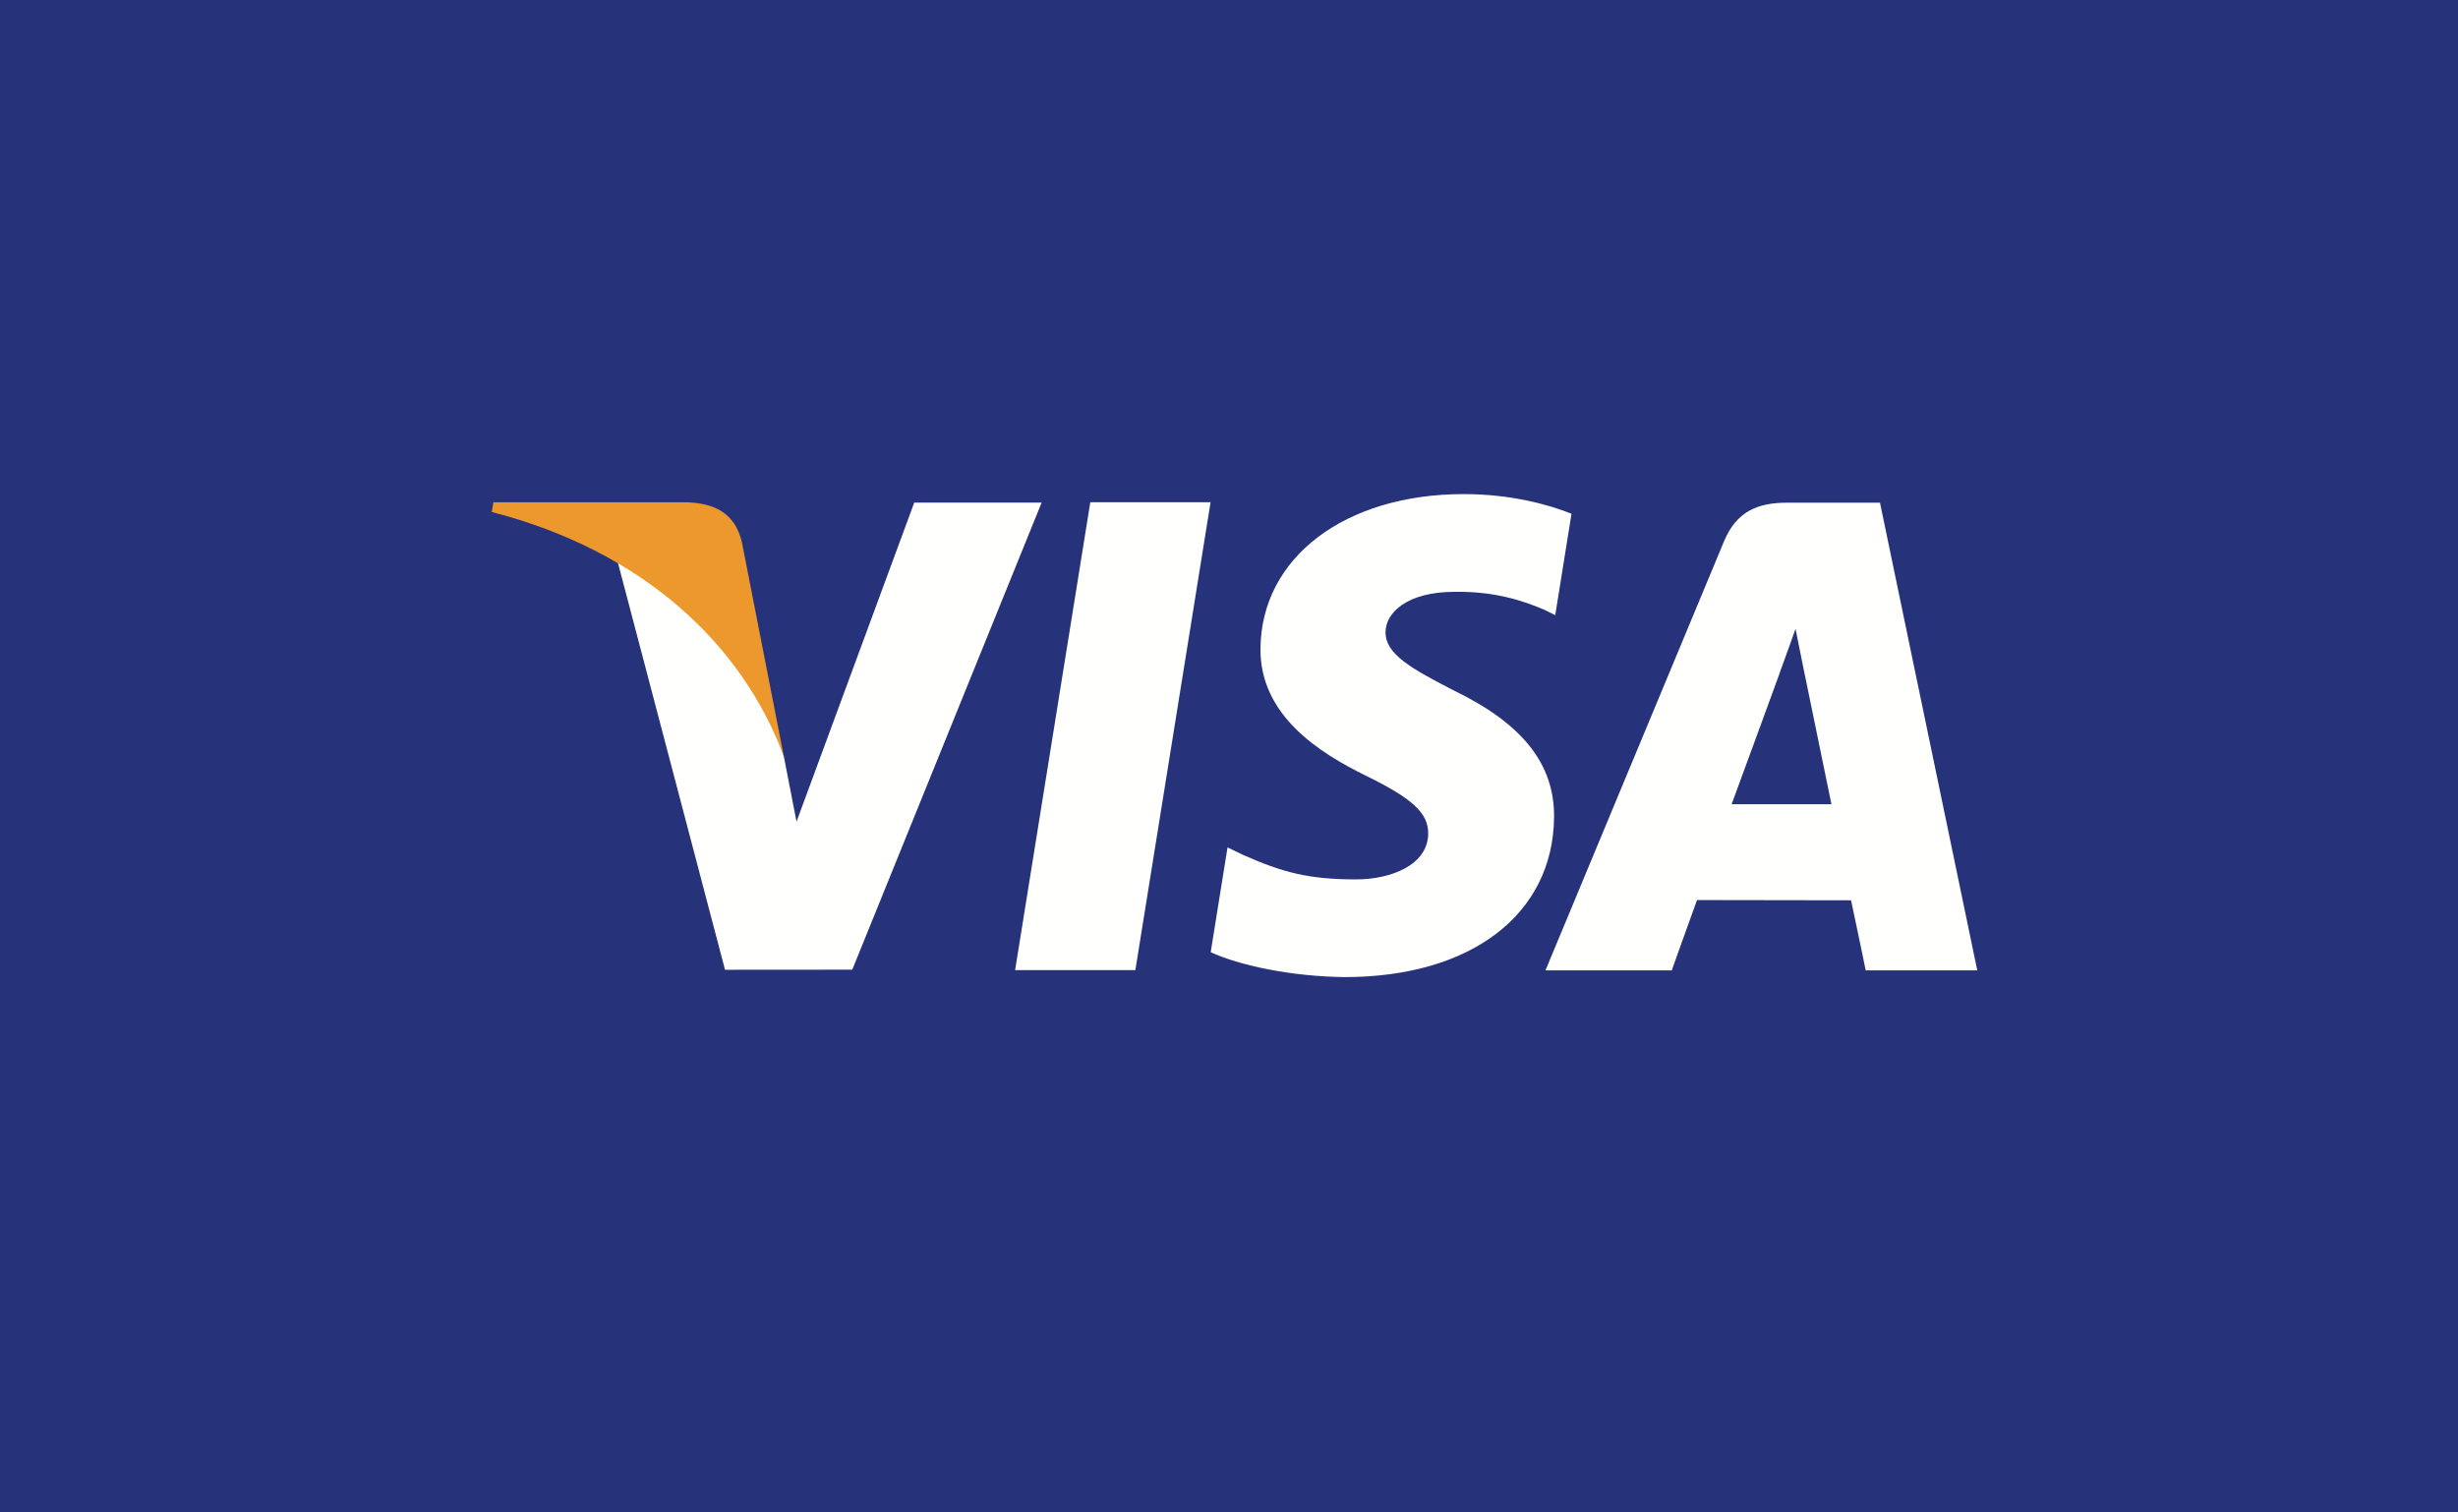
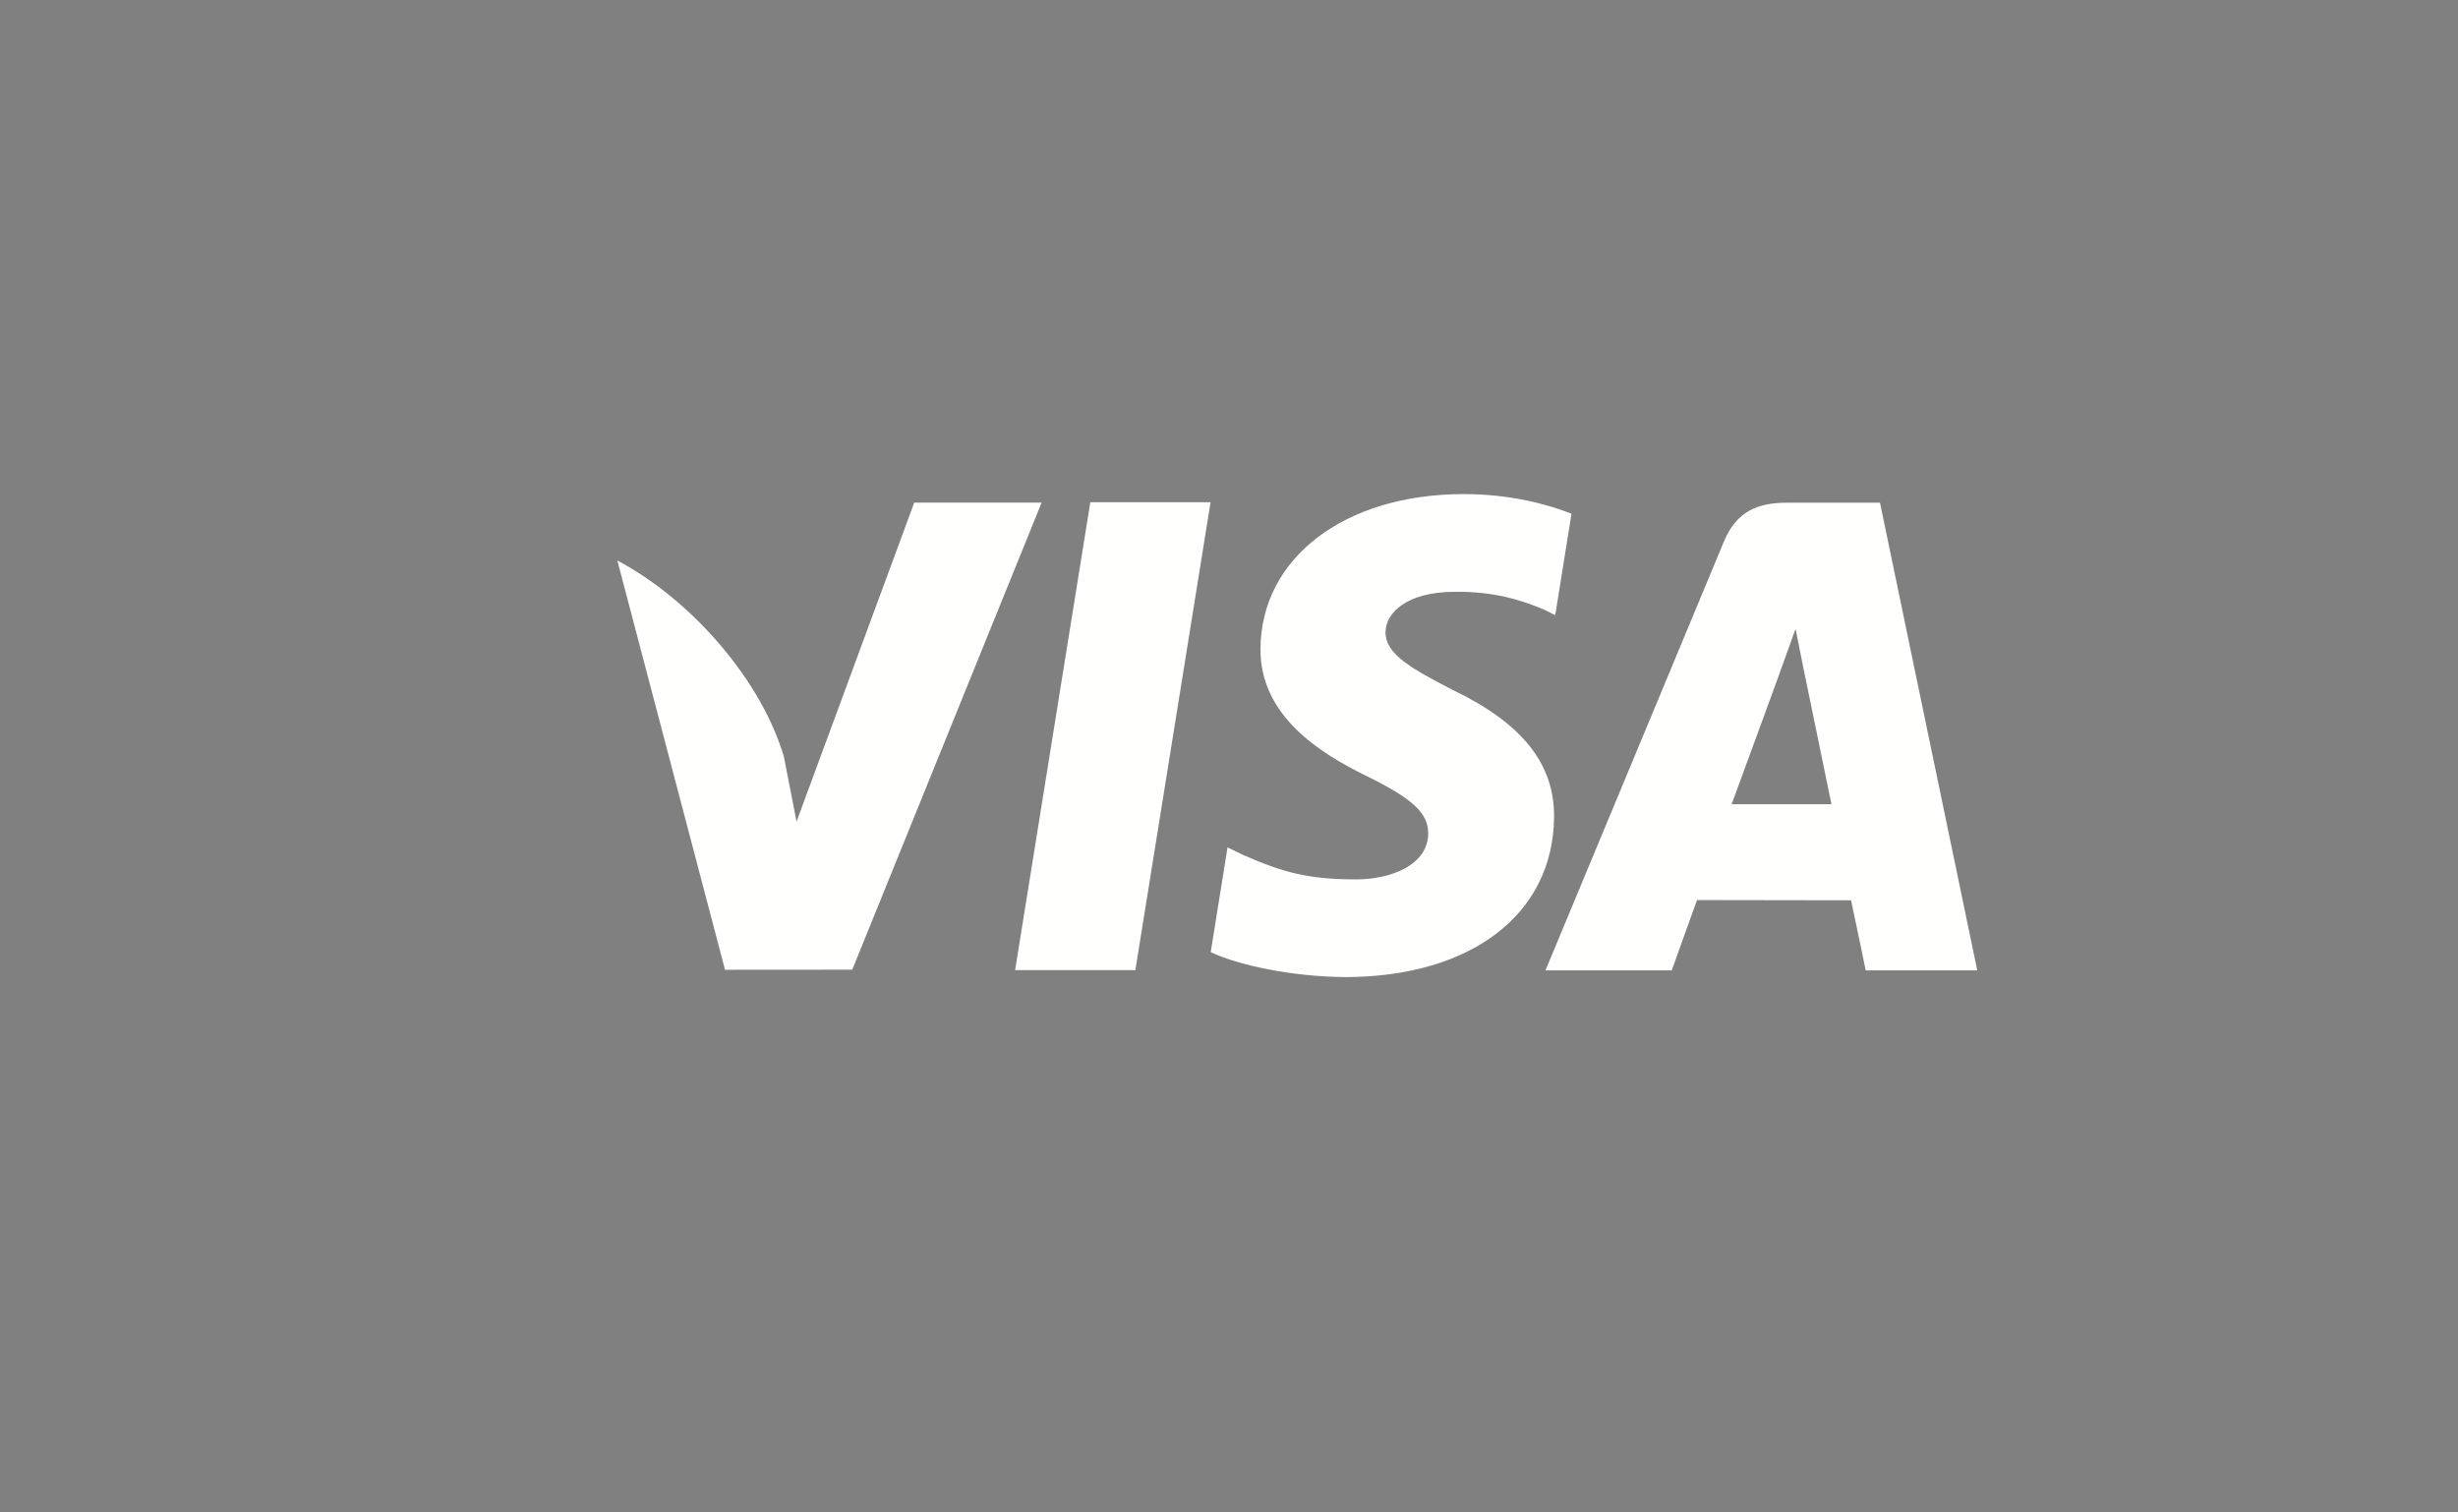
<svg xmlns="http://www.w3.org/2000/svg" width="52" height="32" viewBox="0 0 52 32">
  <rect x="0" y="0" width="52" height="32" fill="#808080" stroke="none" />
  <g fill="none" fill-rule="evenodd">
    <g>
      <g>
        <g>
          <g>
-             <path fill="#26337A" d="M0 0L52 0 52 32 0 32z" transform="translate(-1000, -9372) translate(-1, 9218) translate(942, 154) translate(59, 0)" />
            <g>
              <path fill="#FFFFFE" d="M12.02 11.045L13.611 1.145 16.155 1.145 14.564 11.045 12.02 11.045M23.791 1.388c-.503-.199-1.294-.415-2.28-.415-2.514 0-4.285 1.343-4.3 3.267-.015 1.423 1.264 2.217 2.228 2.69.992.485 1.325.795 1.32 1.228-.006.663-.79.967-1.522.967-1.018 0-1.56-.15-2.396-.519l-.327-.158-.356 2.217c.593.275 1.693.515 2.834.527 2.673 0 4.41-1.327 4.43-3.382.01-1.128-.669-1.983-2.137-2.69-.889-.459-1.434-.763-1.428-1.227 0-.412.461-.852 1.457-.852.832-.014 1.435.179 1.904.38l.229.113.344-2.146M27.178 7.535c.211-.569 1.014-2.767 1.014-2.767-.015.026.21-.573.338-.945l.172.854s.488 2.363.588 2.858h-2.112zm3.139-6.38H28.35c-.61 0-1.066.175-1.334.82L23.24 11.05h2.672s.435-1.22.534-1.488l3.259.005c.076.345.31 1.483.31 1.483h2.36l-2.058-9.894zM9.886 1.153l-2.49 6.75-.267-1.372c-.464-1.58-1.908-3.294-3.524-4.153l2.278 8.659 2.692-.002 4.006-9.882H9.886" transform="translate(-1000, -9372) translate(-1, 9218) translate(942, 154) translate(59, 0) translate(9.455, 9.481)" />
-               <path fill="#EC982D" d="M5.085 1.147H.982l-.033.205c3.192.82 5.304 2.8 6.18 5.179l-.891-4.55c-.154-.627-.601-.813-1.153-.834" transform="translate(-1000, -9372) translate(-1, 9218) translate(942, 154) translate(59, 0) translate(9.455, 9.481)" />
            </g>
          </g>
        </g>
      </g>
    </g>
  </g>
</svg>